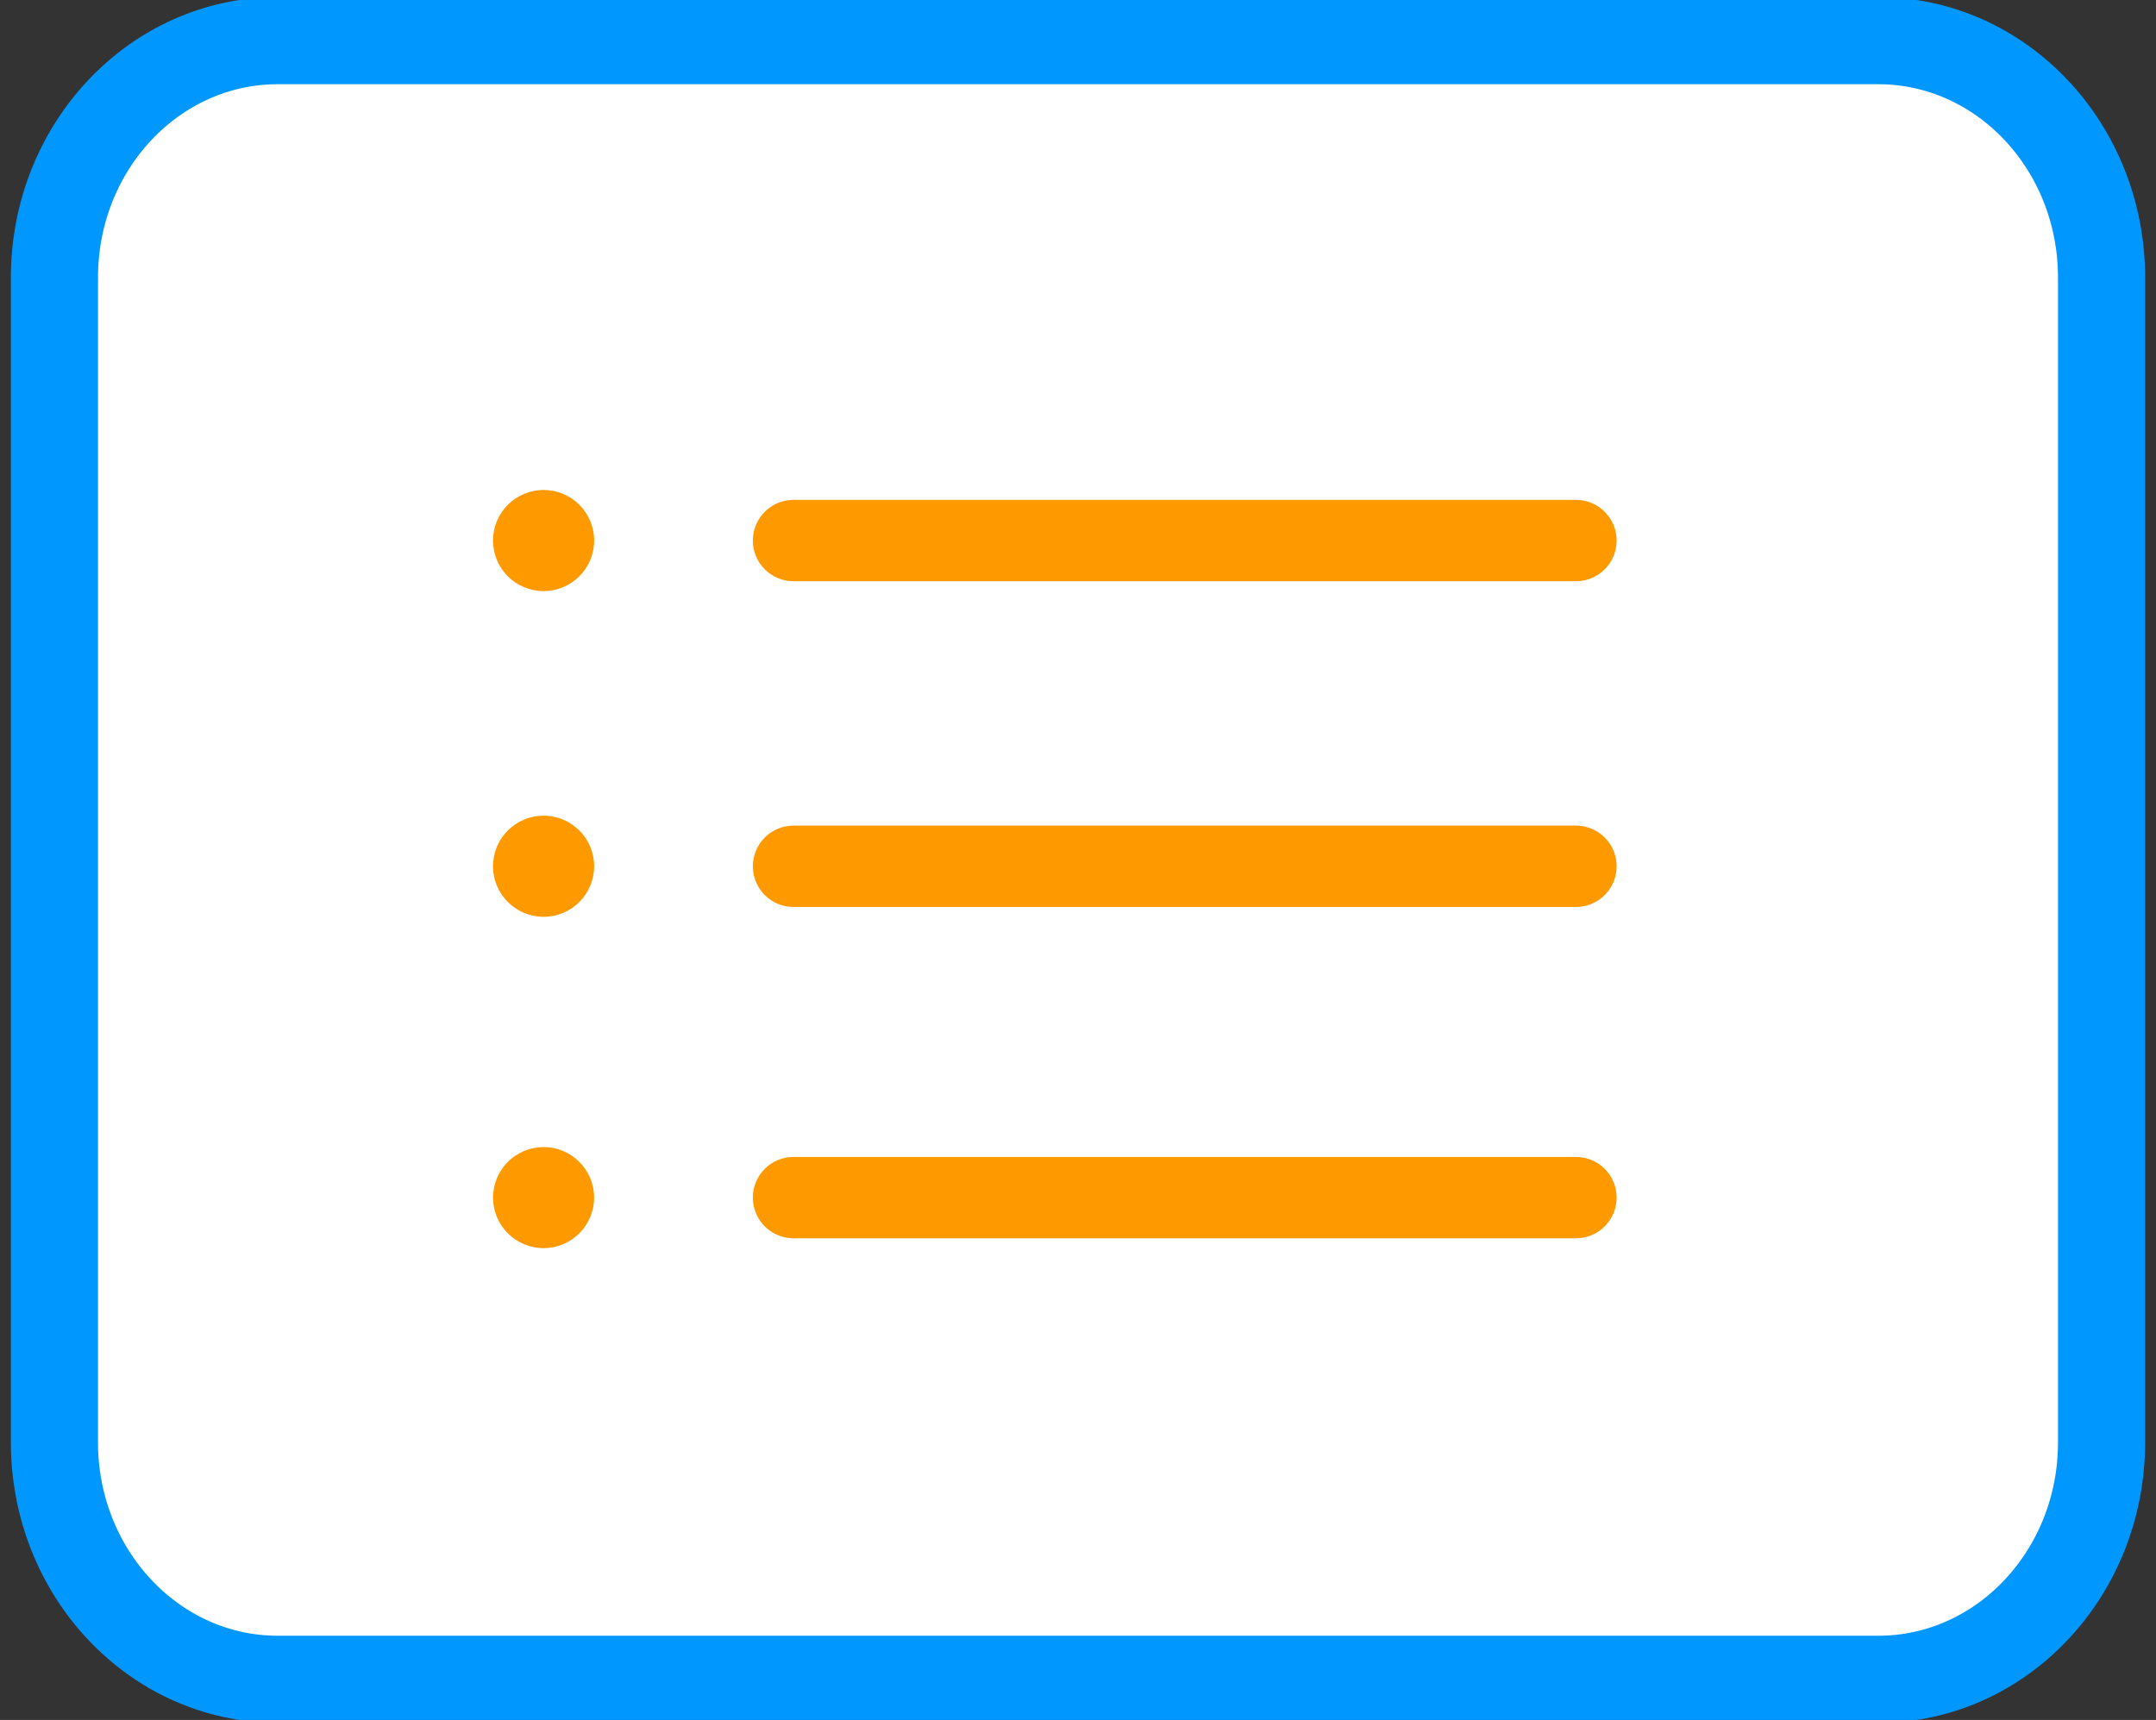
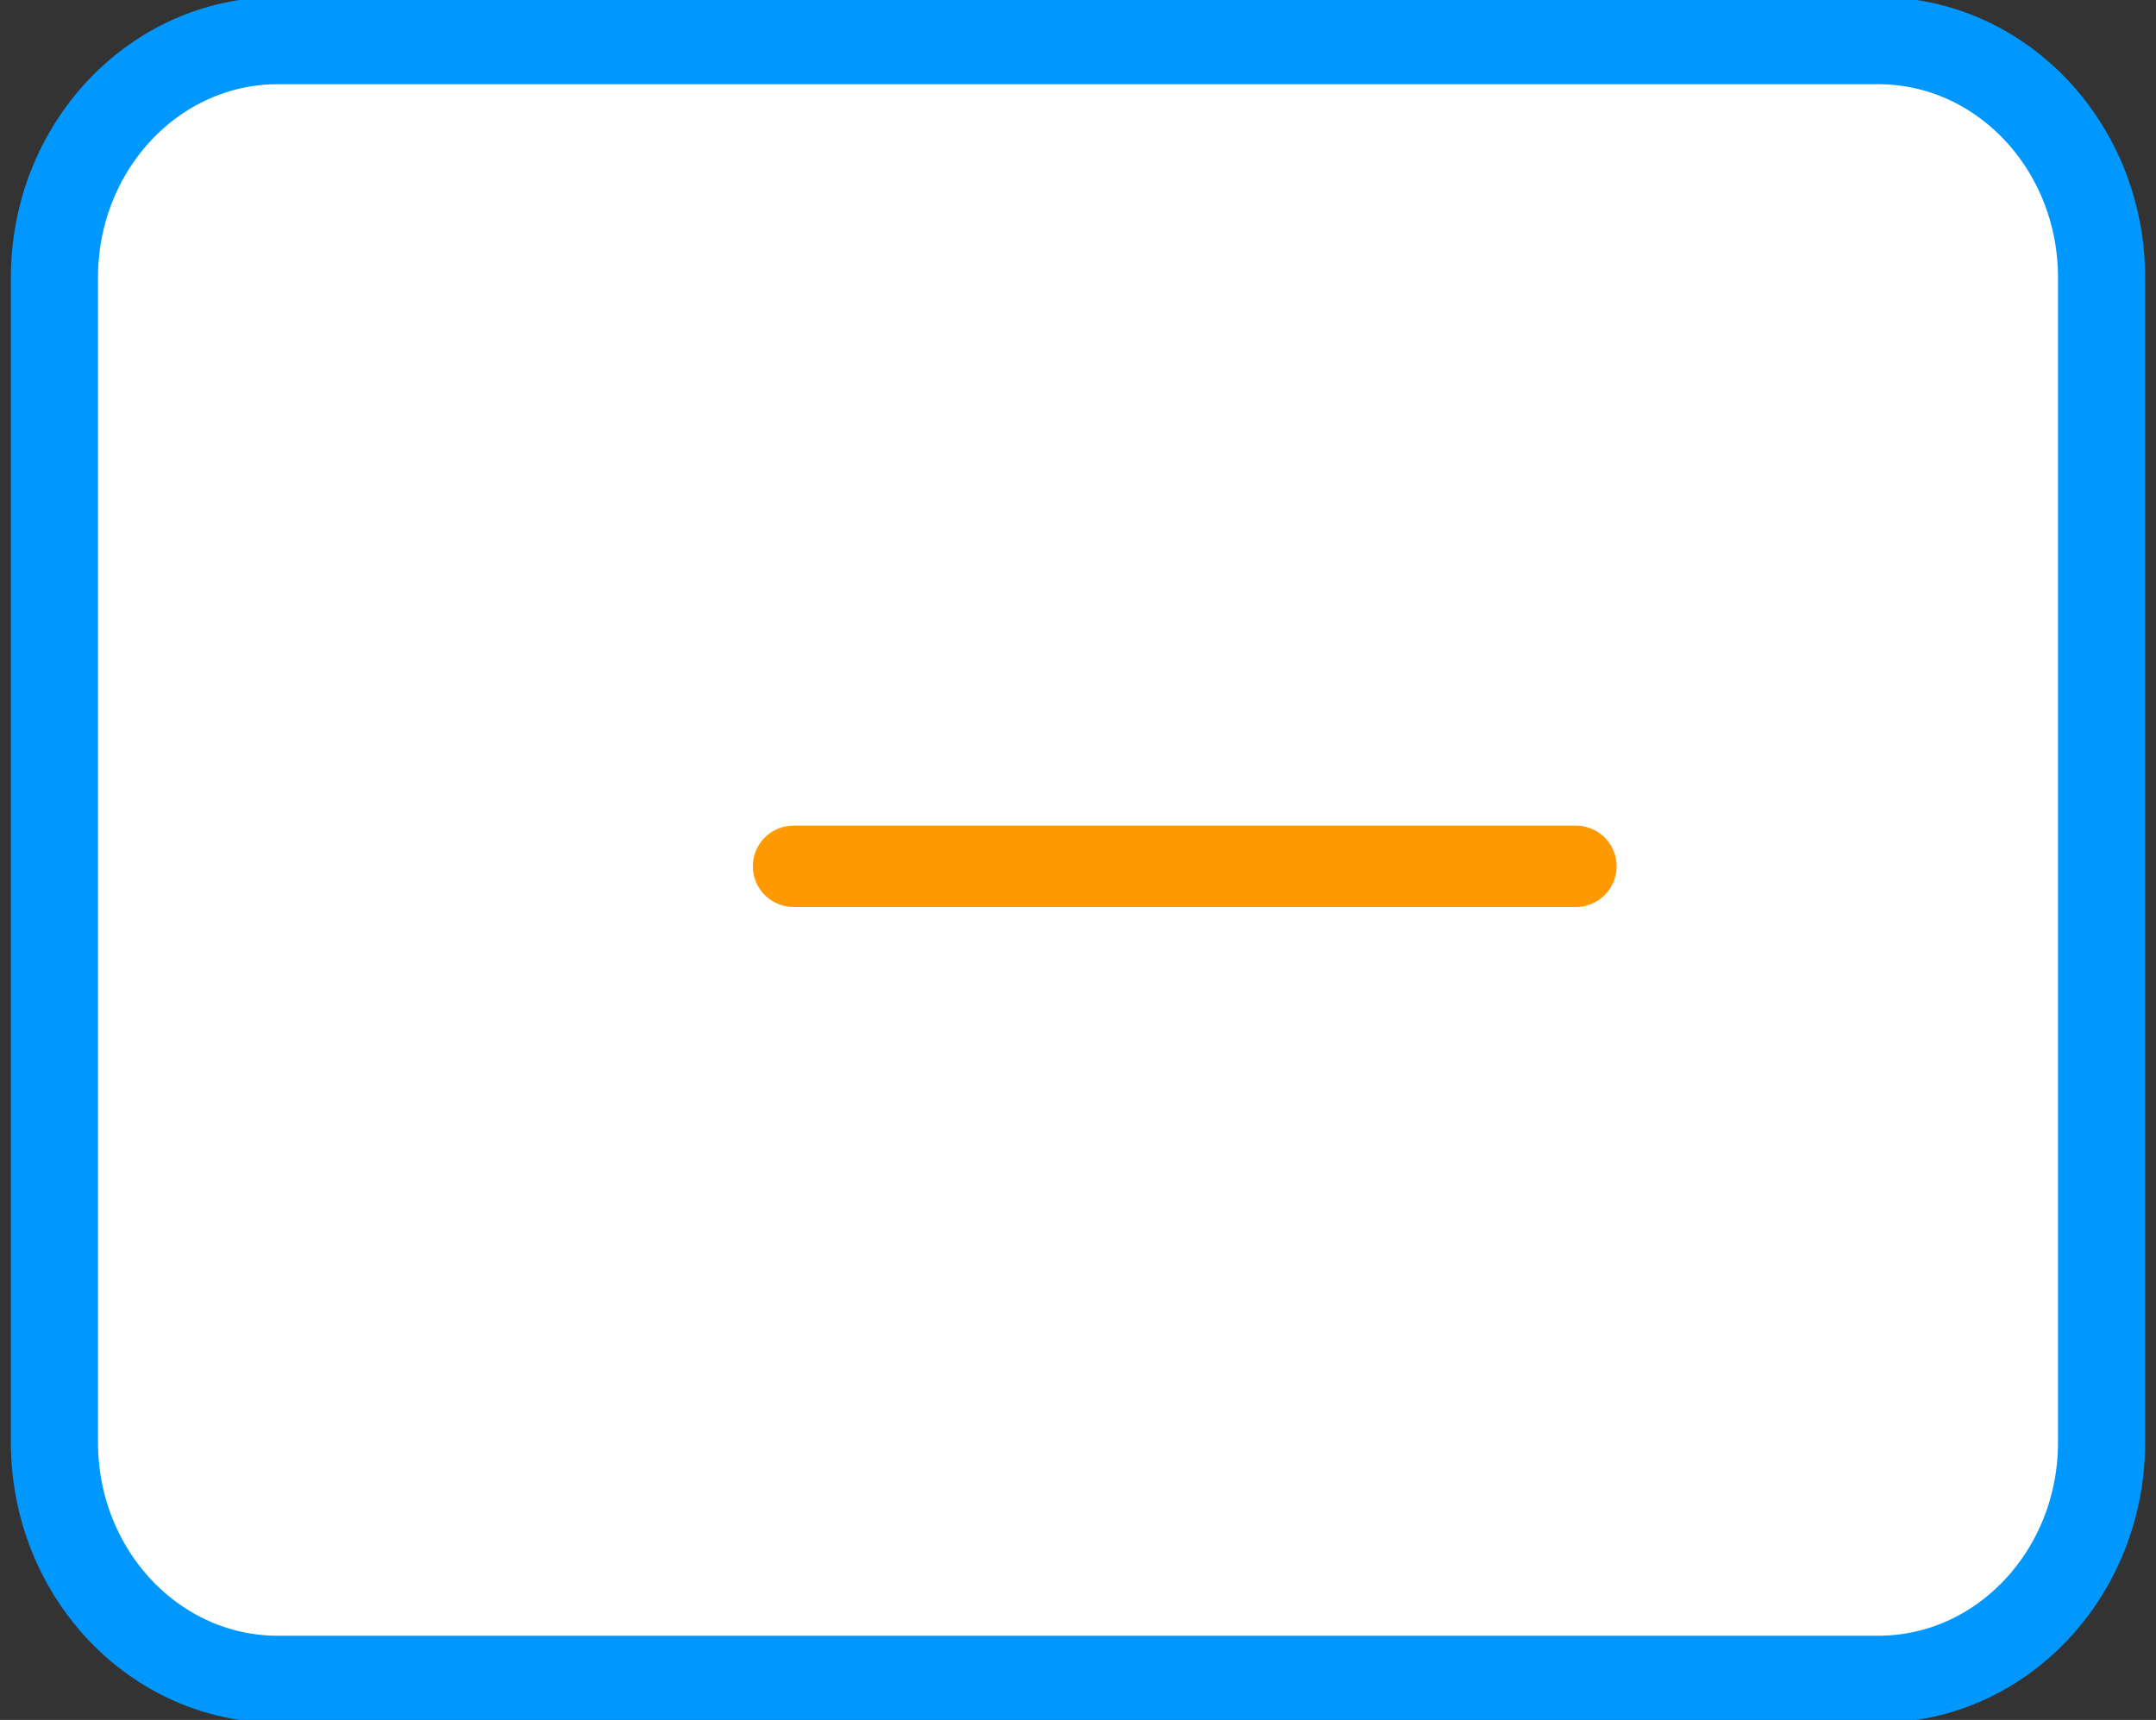
<svg xmlns="http://www.w3.org/2000/svg" version="1.1" id="타이틀" x="0px" y="0px" width="49.5px" height="39.5px" viewBox="0 0 49.5 39.5" enable-background="new 0 0 49.5 39.5" xml:space="preserve">
  <rect x="0" y="0" width="49.5" height="39.5" fill="#333333" stroke="none" />
  <g>
    <path fill="#FFFFFF" stroke="#0098FF" stroke-width="2" stroke-miterlimit="10" d="M48.25,33.125c0,3.006-2.297,5.441-5.128,5.441   H6.378c-2.832,0-5.128-2.436-5.128-5.441V6.374c0-3.005,2.296-5.44,5.128-5.44h36.744c2.831,0,5.128,2.436,5.128,5.44V33.125z" />
    <g>
-       <line fill="none" stroke="#FF9900" stroke-width="1.868" stroke-linecap="round" stroke-miterlimit="10" x1="18.219" y1="12.414" x2="36.182" y2="12.414" />
-       <circle fill="#FF9900" cx="12.48" cy="12.414" r="1.161" />
      <line fill="none" stroke="#FF9900" stroke-width="1.868" stroke-linecap="round" stroke-miterlimit="10" x1="18.219" y1="19.895" x2="36.182" y2="19.895" />
-       <circle fill="#FF9900" cx="12.48" cy="19.894" r="1.161" />
-       <line fill="none" stroke="#FF9900" stroke-width="1.868" stroke-linecap="round" stroke-miterlimit="10" x1="18.219" y1="27.504" x2="36.182" y2="27.504" />
-       <circle fill="#FF9900" cx="12.48" cy="27.504" r="1.16" />
    </g>
  </g>
</svg>